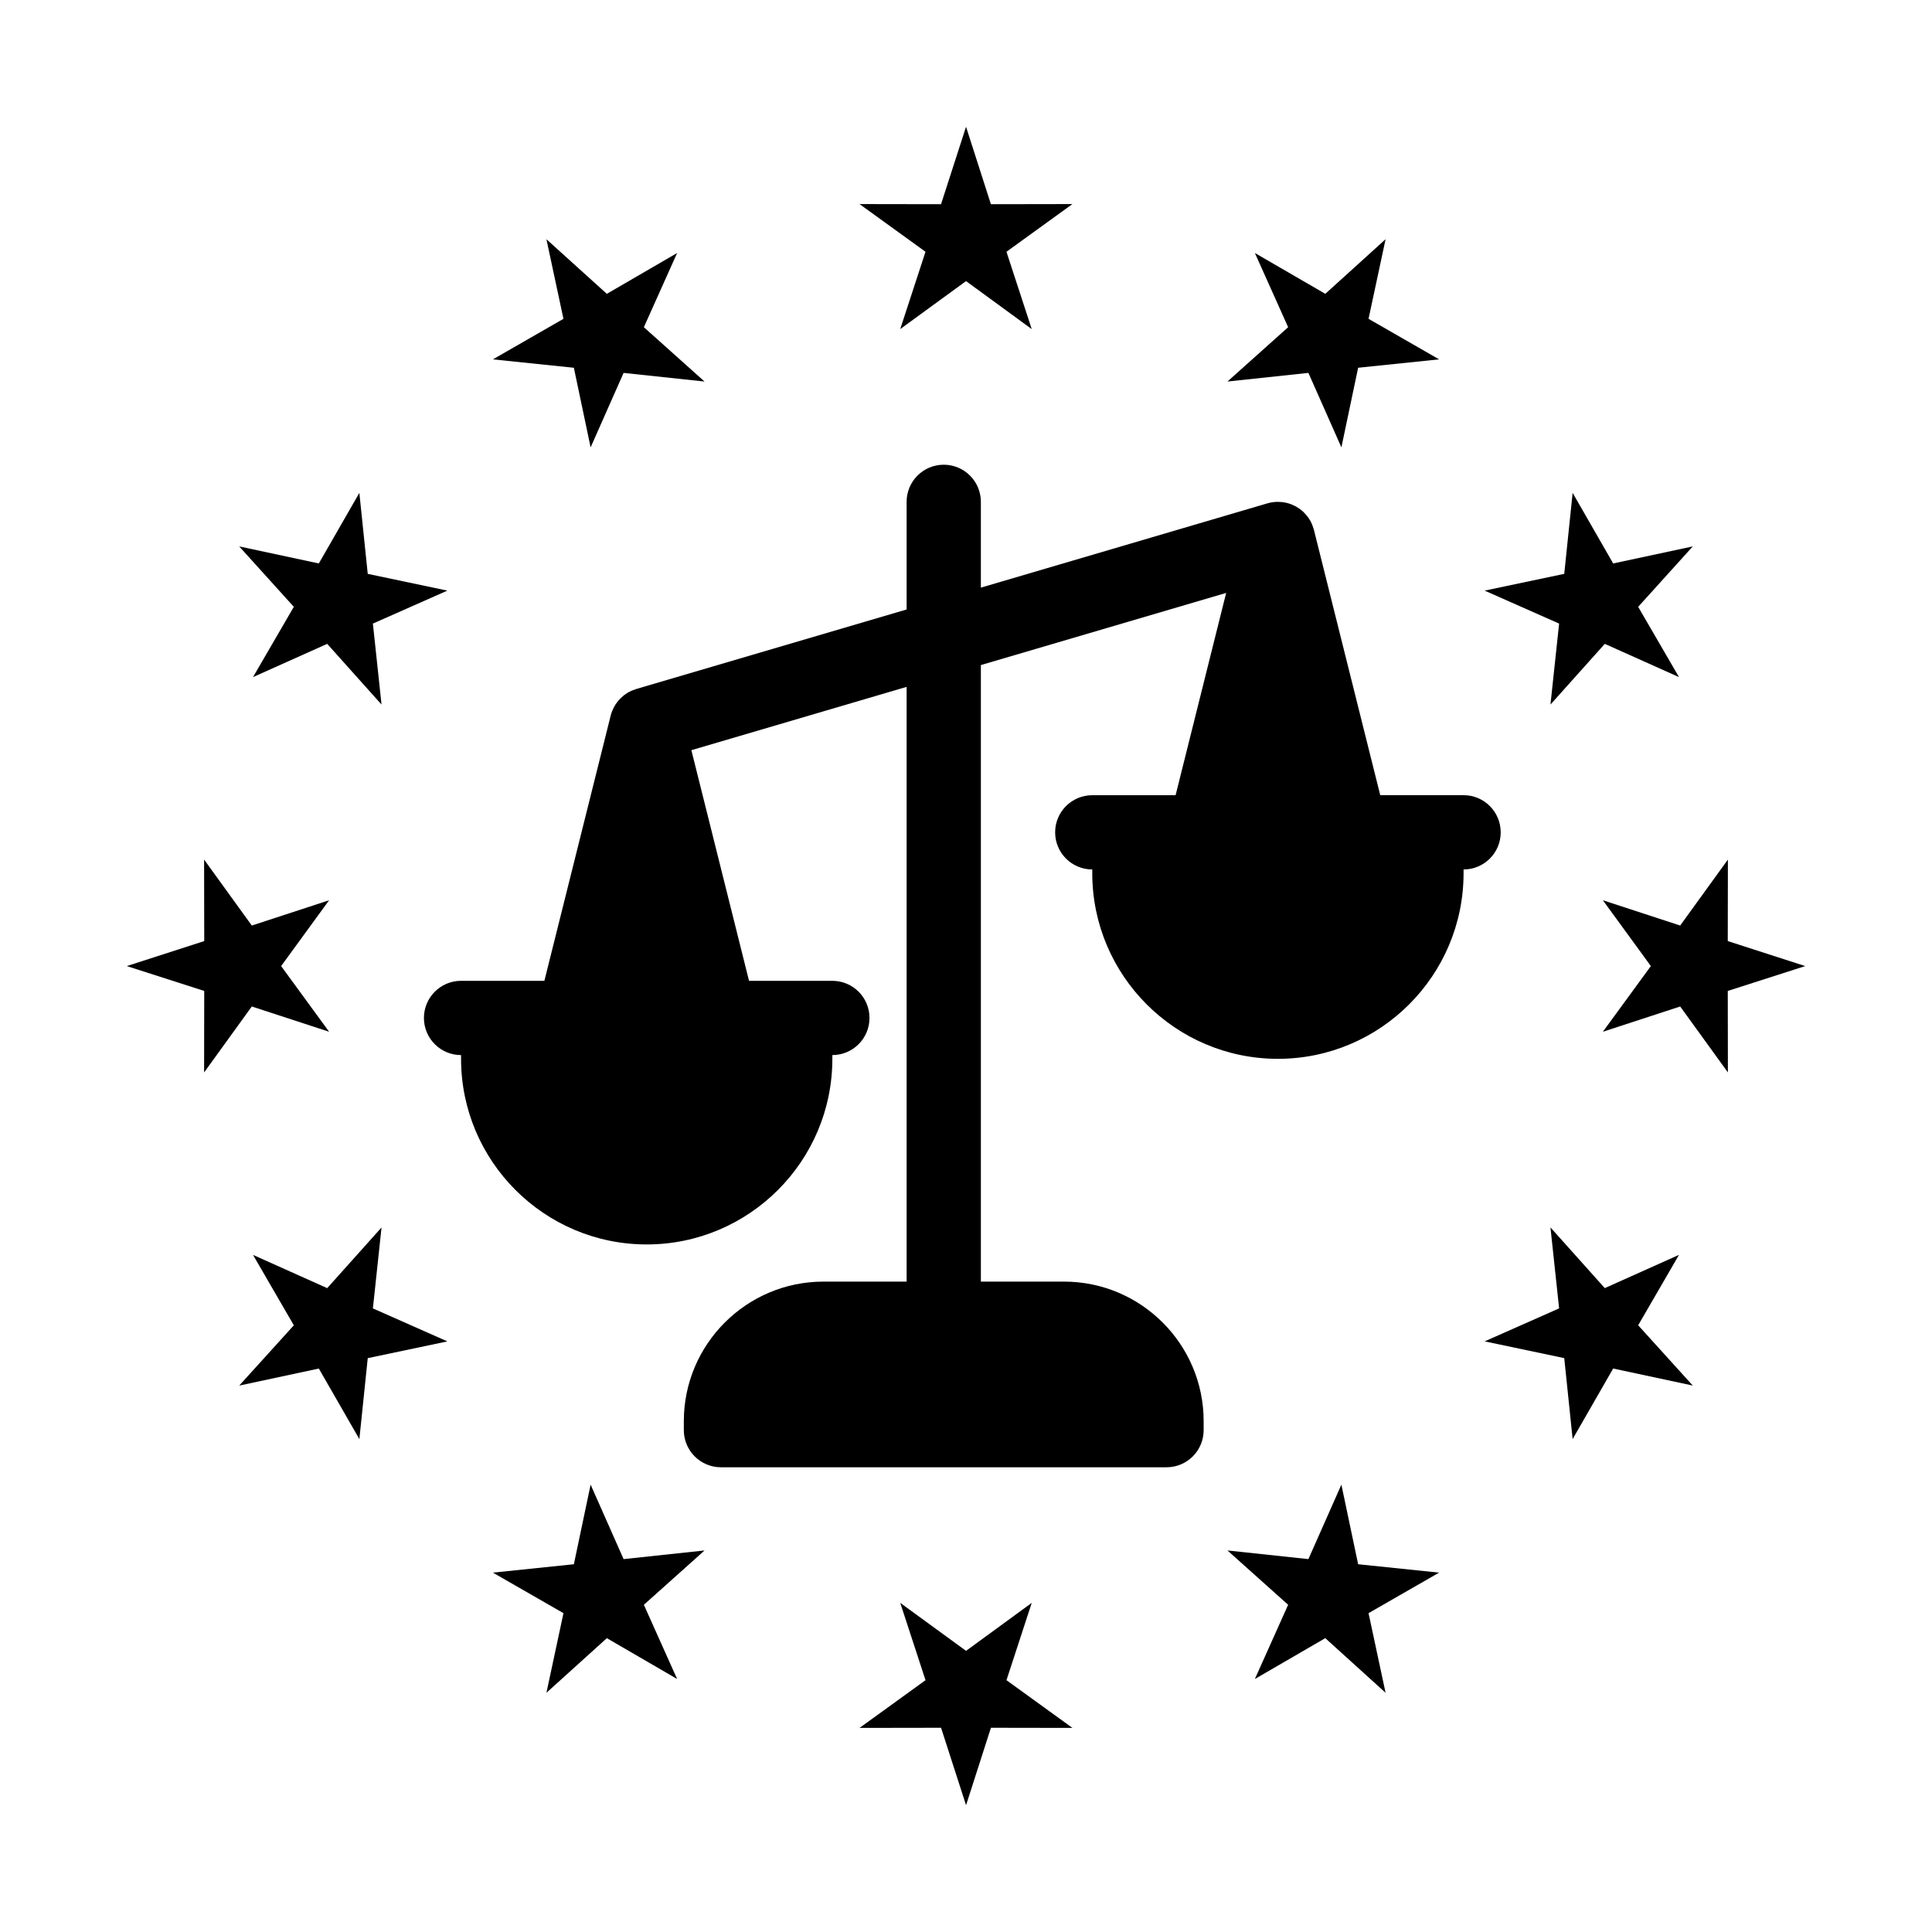
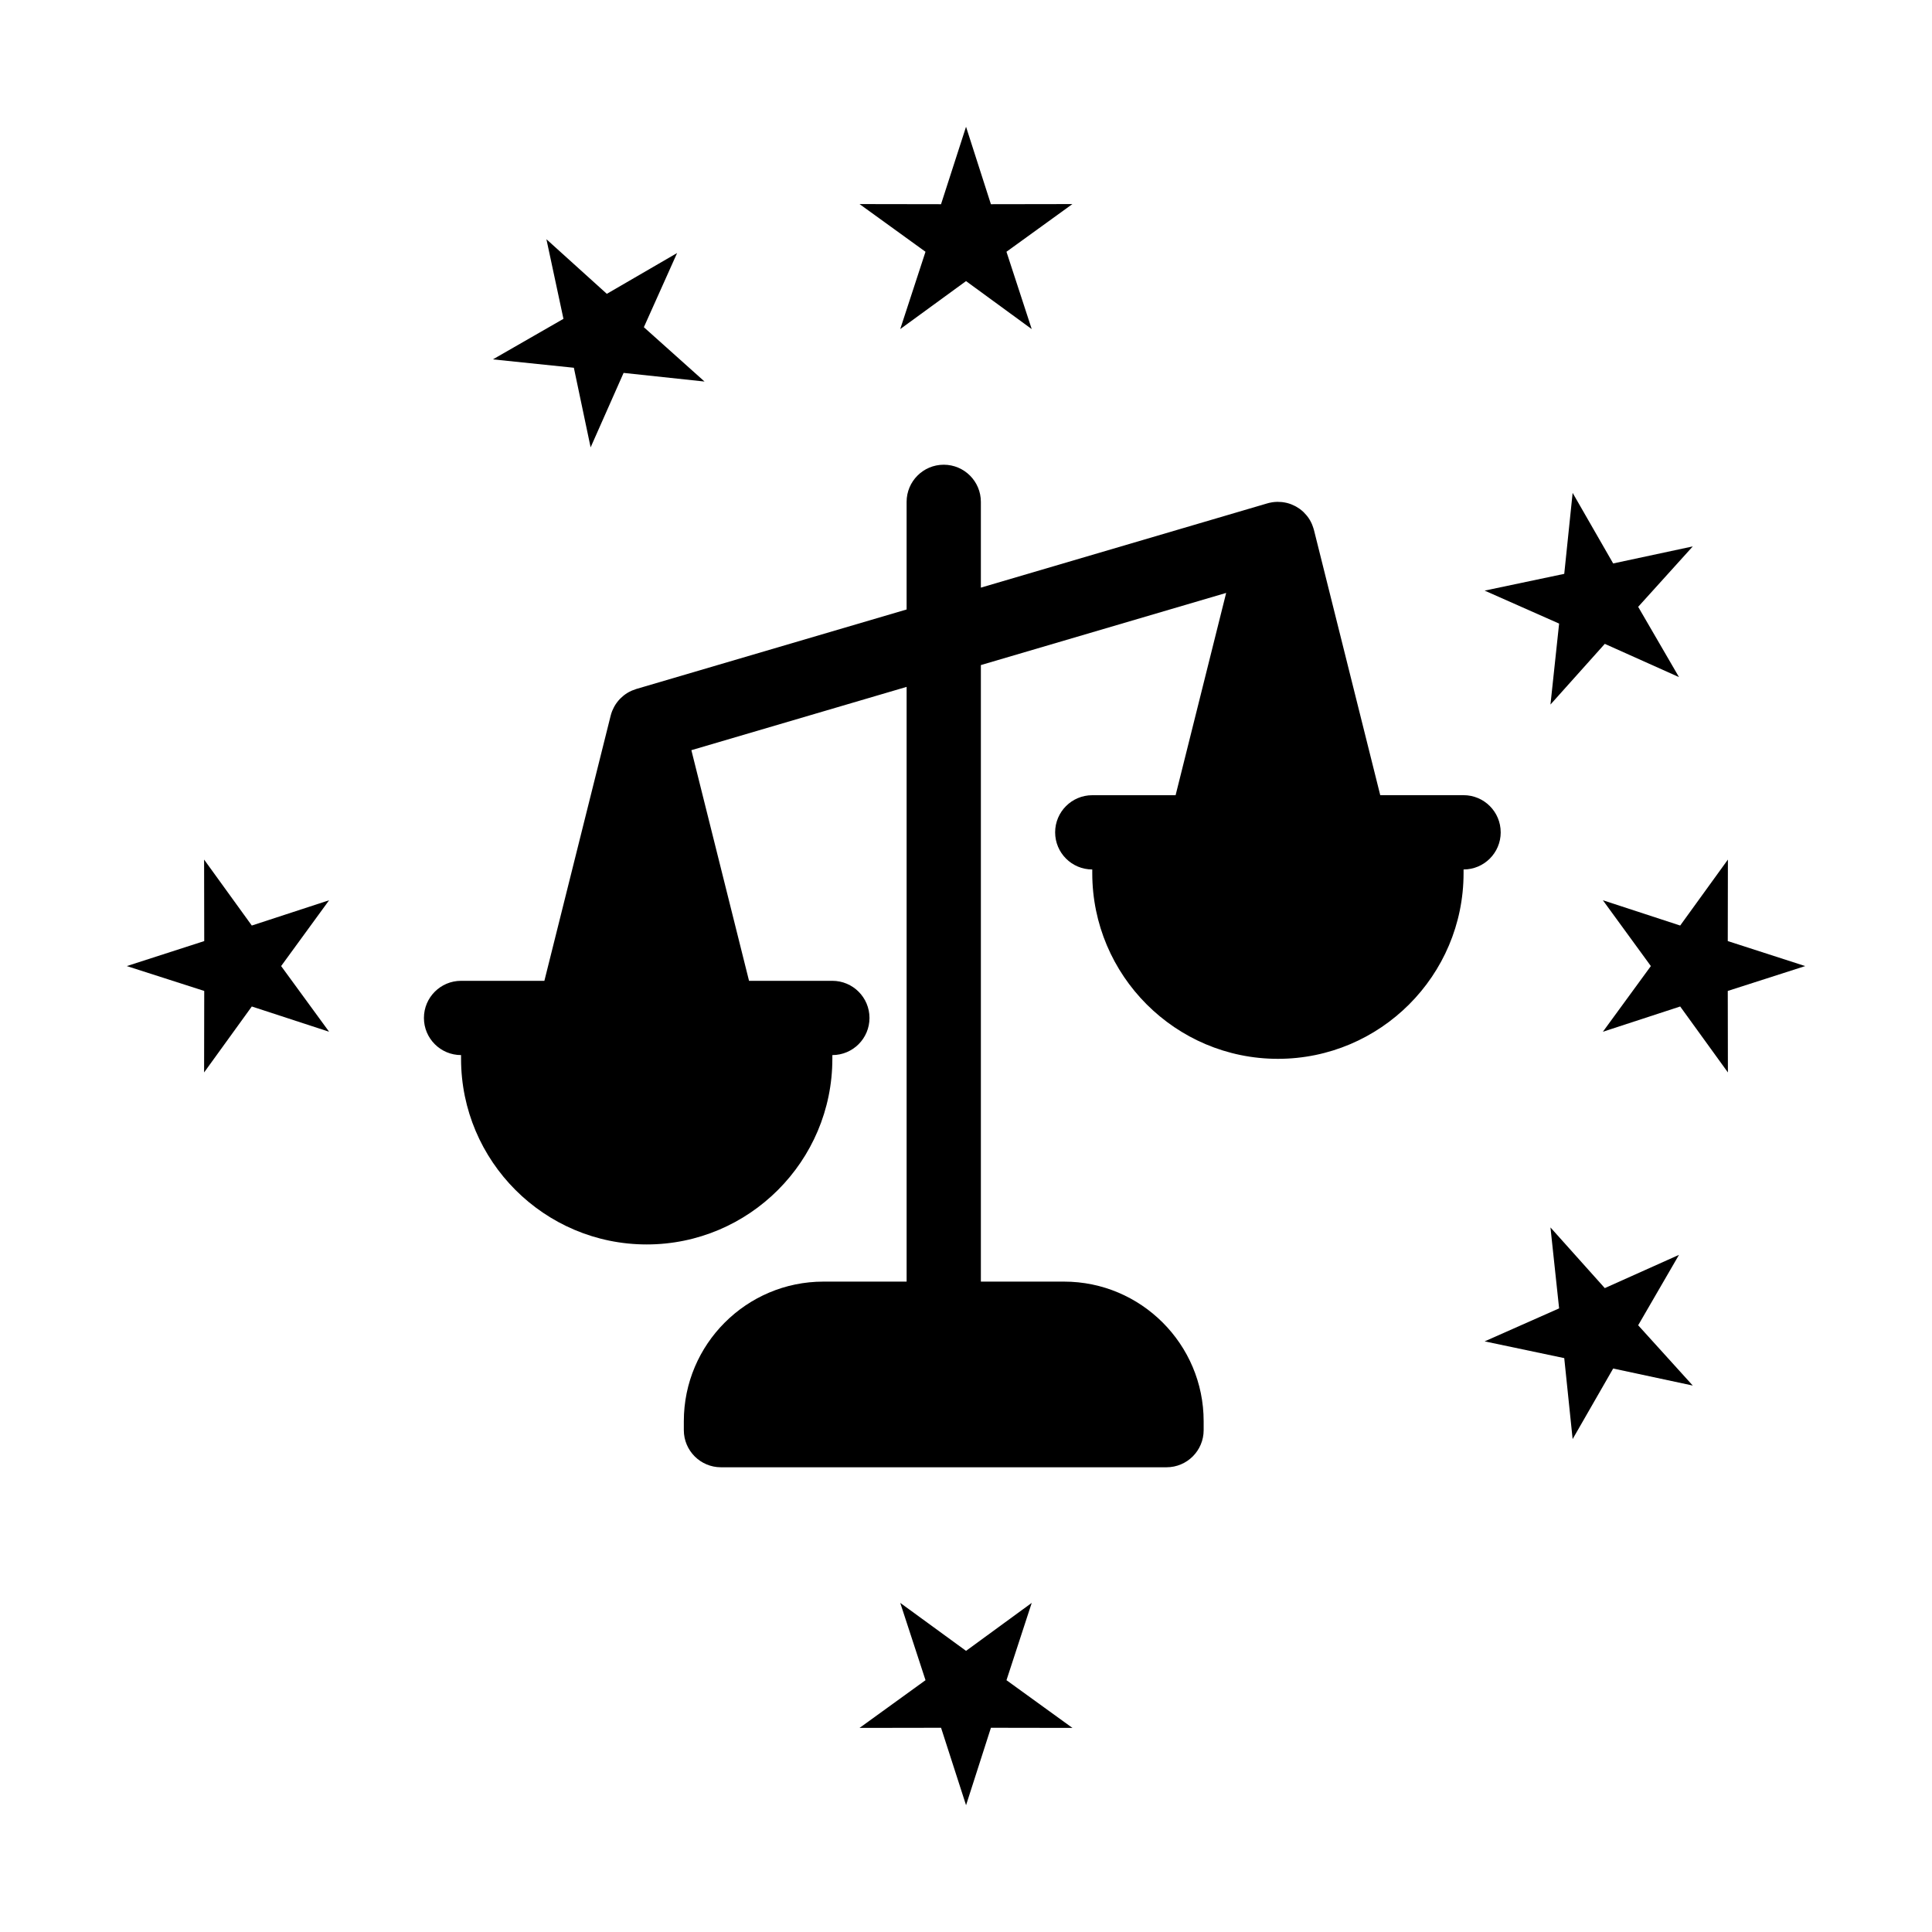
<svg xmlns="http://www.w3.org/2000/svg" fill="#000000" width="800px" height="800px" version="1.1" viewBox="144 144 512 512">
  <g>
    <path d="m541.7 364.57c0-5.434-4.406-9.84-9.84-9.84h-22.082l-17.57-70.285c-0.016-0.066-0.039-0.125-0.059-0.191-0.035-0.125-0.074-0.246-0.113-0.367-0.082-0.27-0.176-0.527-0.281-0.785-0.043-0.105-0.086-0.211-0.133-0.316-0.152-0.34-0.32-0.672-0.508-0.988-0.008-0.016-0.016-0.027-0.023-0.043-0.207-0.344-0.438-0.672-0.684-0.984-0.055-0.066-0.109-0.133-0.164-0.199-0.203-0.246-0.422-0.484-0.648-0.711-0.043-0.043-0.078-0.09-0.121-0.133-0.027-0.027-0.059-0.047-0.086-0.074-0.289-0.27-0.586-0.523-0.902-0.758-0.031-0.023-0.066-0.043-0.098-0.066-0.285-0.203-0.578-0.387-0.883-0.559-0.098-0.059-0.199-0.109-0.301-0.16-0.27-0.141-0.547-0.27-0.828-0.383-0.078-0.031-0.156-0.066-0.234-0.098-0.367-0.141-0.742-0.258-1.125-0.352-0.039-0.012-0.074-0.016-0.113-0.023-0.344-0.082-0.695-0.141-1.047-0.184-0.086-0.012-0.176-0.02-0.262-0.027-0.328-0.031-0.664-0.047-0.996-0.043-0.066 0-0.137-0.004-0.203 0-0.398 0.012-0.797 0.043-1.199 0.102-0.055 0.008-0.109 0.023-0.168 0.031-0.25 0.043-0.504 0.086-0.758 0.148-0.082 0.02-0.156 0.051-0.238 0.074-0.051 0.016-0.102 0.02-0.152 0.035l-75.941 22.34v-22.734c0-5.434-4.406-9.84-9.84-9.84s-9.84 4.406-9.84 9.84v28.523l-71.656 21.074c-0.07 0.02-0.133 0.051-0.199 0.074-0.281 0.09-0.559 0.191-0.828 0.305-0.094 0.039-0.188 0.074-0.281 0.117-0.723 0.328-1.391 0.738-1.996 1.219-0.07 0.059-0.141 0.117-0.211 0.176-0.234 0.195-0.457 0.398-0.672 0.613-0.07 0.07-0.141 0.141-0.207 0.211-0.523 0.559-0.98 1.176-1.359 1.836-0.059 0.098-0.105 0.199-0.16 0.297-0.137 0.258-0.262 0.52-0.375 0.789-0.039 0.094-0.082 0.184-0.117 0.281-0.141 0.367-0.266 0.742-0.359 1.125 0 0.004-0.004 0.008-0.004 0.012l-17.57 70.281h-22.082c-5.434 0-9.84 4.406-9.84 9.84 0 5.434 4.406 9.84 9.84 9.84v0.984c0 27.129 22.07 49.199 49.199 49.199s49.199-22.07 49.199-49.199v-0.984c5.434 0 9.84-4.406 9.84-9.84 0-5.434-4.406-9.84-9.84-9.84h-22.082l-15.281-61.121 57.043-16.777v157.61h-22.043c-20.398 0-37 16.598-37 37v2.363c0 5.434 4.406 9.84 9.84 9.84h118.08c5.434 0 9.84-4.406 9.84-9.84v-2.363c0-20.398-16.598-37-37-37h-22.039v-163.39l65.004-19.121-13.398 53.609h-22.086c-5.434 0-9.84 4.406-9.84 9.84 0 5.434 4.406 9.84 9.84 9.84v0.984c0 27.129 22.07 49.199 49.199 49.199s49.199-22.07 49.199-49.199v-0.984c5.438 0 9.844-4.406 9.844-9.84z" />
    <path d="m382.57 231.21 17.441-12.715 17.406 12.715-6.695-20.488 17.477-12.641-21.598 0.035-6.59-20.523-6.625 20.523-21.598-0.035 17.48 12.641z" />
-     <path d="m490.74 242.82 8.742 19.734 4.438-21.098 21.457-2.223-18.699-10.742 4.516-21.098-15.977 14.473-18.66-10.816 8.812 19.66-16.082 14.398z" />
    <path d="m554.89 330.71 14.398-16.082 19.664 8.812-10.82-18.625 14.473-16.012-21.098 4.516-10.742-18.699-2.223 21.457-21.094 4.441 19.734 8.738z" />
    <path d="m622.4 400.02-20.523-6.625 0.035-21.598-12.645 17.48-20.488-6.699 12.715 17.441-12.715 17.406 20.488-6.695 12.645 17.477-0.035-21.598z" />
    <path d="m588.95 476.55-19.664 8.812-14.398-16.082 2.293 21.453-19.734 8.742 21.094 4.438 2.223 21.457 10.742-18.699 21.098 4.516-14.473-15.977z" />
-     <path d="m503.92 558.54-4.438-21.094-8.742 19.734-21.453-2.293 16.082 14.398-8.812 19.664 18.66-10.82 15.977 14.473-4.516-21.098 18.699-10.742z" />
    <path d="m417.42 568.78-17.406 12.715-17.441-12.715 6.699 20.488-17.48 12.645 21.598-0.035 6.625 20.523 6.59-20.523 21.598 0.035-17.477-12.645z" />
-     <path d="m309.26 557.18-8.738-19.734-4.441 21.094-21.457 2.223 18.699 10.742-4.516 21.098 16.012-14.473 18.625 10.82-8.812-19.664 16.082-14.398z" />
-     <path d="m245.11 469.29-14.398 16.082-19.66-8.812 10.816 18.66-14.473 15.977 21.098-4.516 10.742 18.699 2.223-21.457 21.098-4.438-19.734-8.742z" />
    <path d="m210.73 410.73 20.488 6.695-12.715-17.406 12.715-17.441-20.488 6.699-12.641-17.48 0.035 21.598-20.523 6.625 20.523 6.59-0.035 21.598z" />
-     <path d="m211.05 323.44 19.66-8.812 14.398 16.082-2.289-21.453 19.734-8.738-21.098-4.441-2.223-21.457-10.742 18.699-21.098-4.516 14.473 16.012z" />
    <path d="m296.08 241.46 4.441 21.098 8.738-19.734 21.453 2.289-16.082-14.398 8.812-19.66-18.625 10.816-16.012-14.473 4.516 21.098-18.699 10.742z" />
  </g>
</svg>